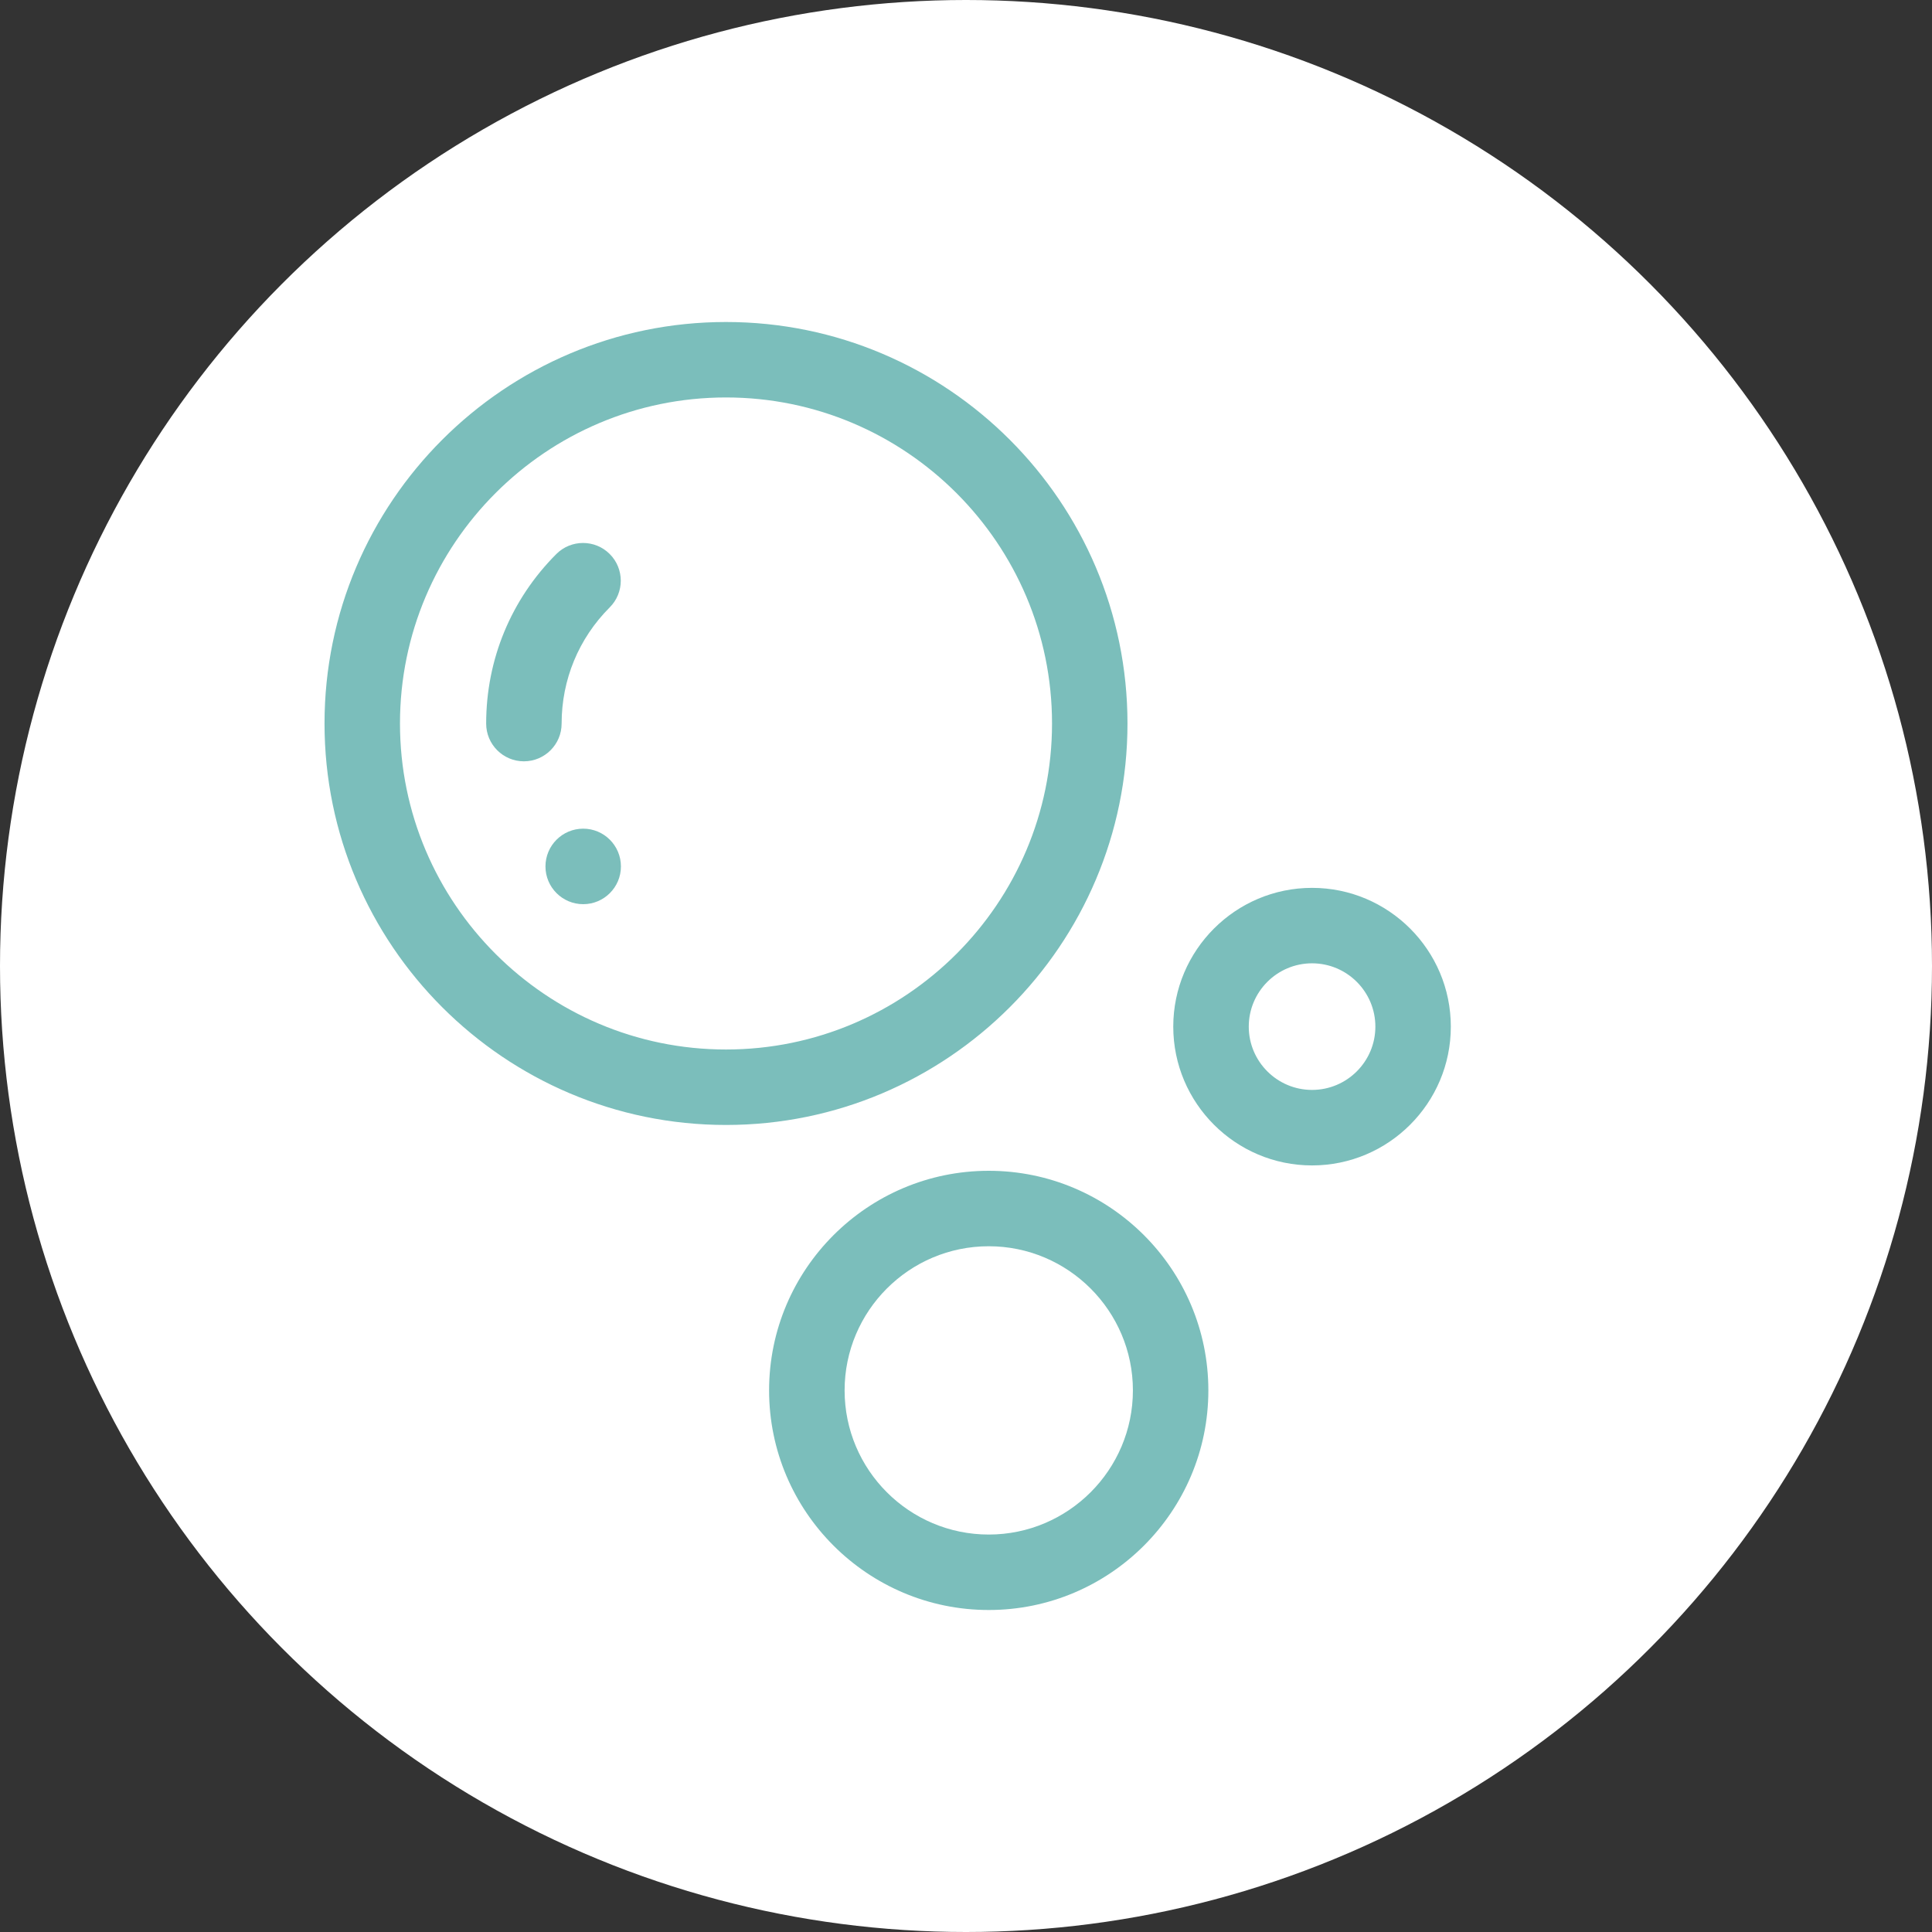
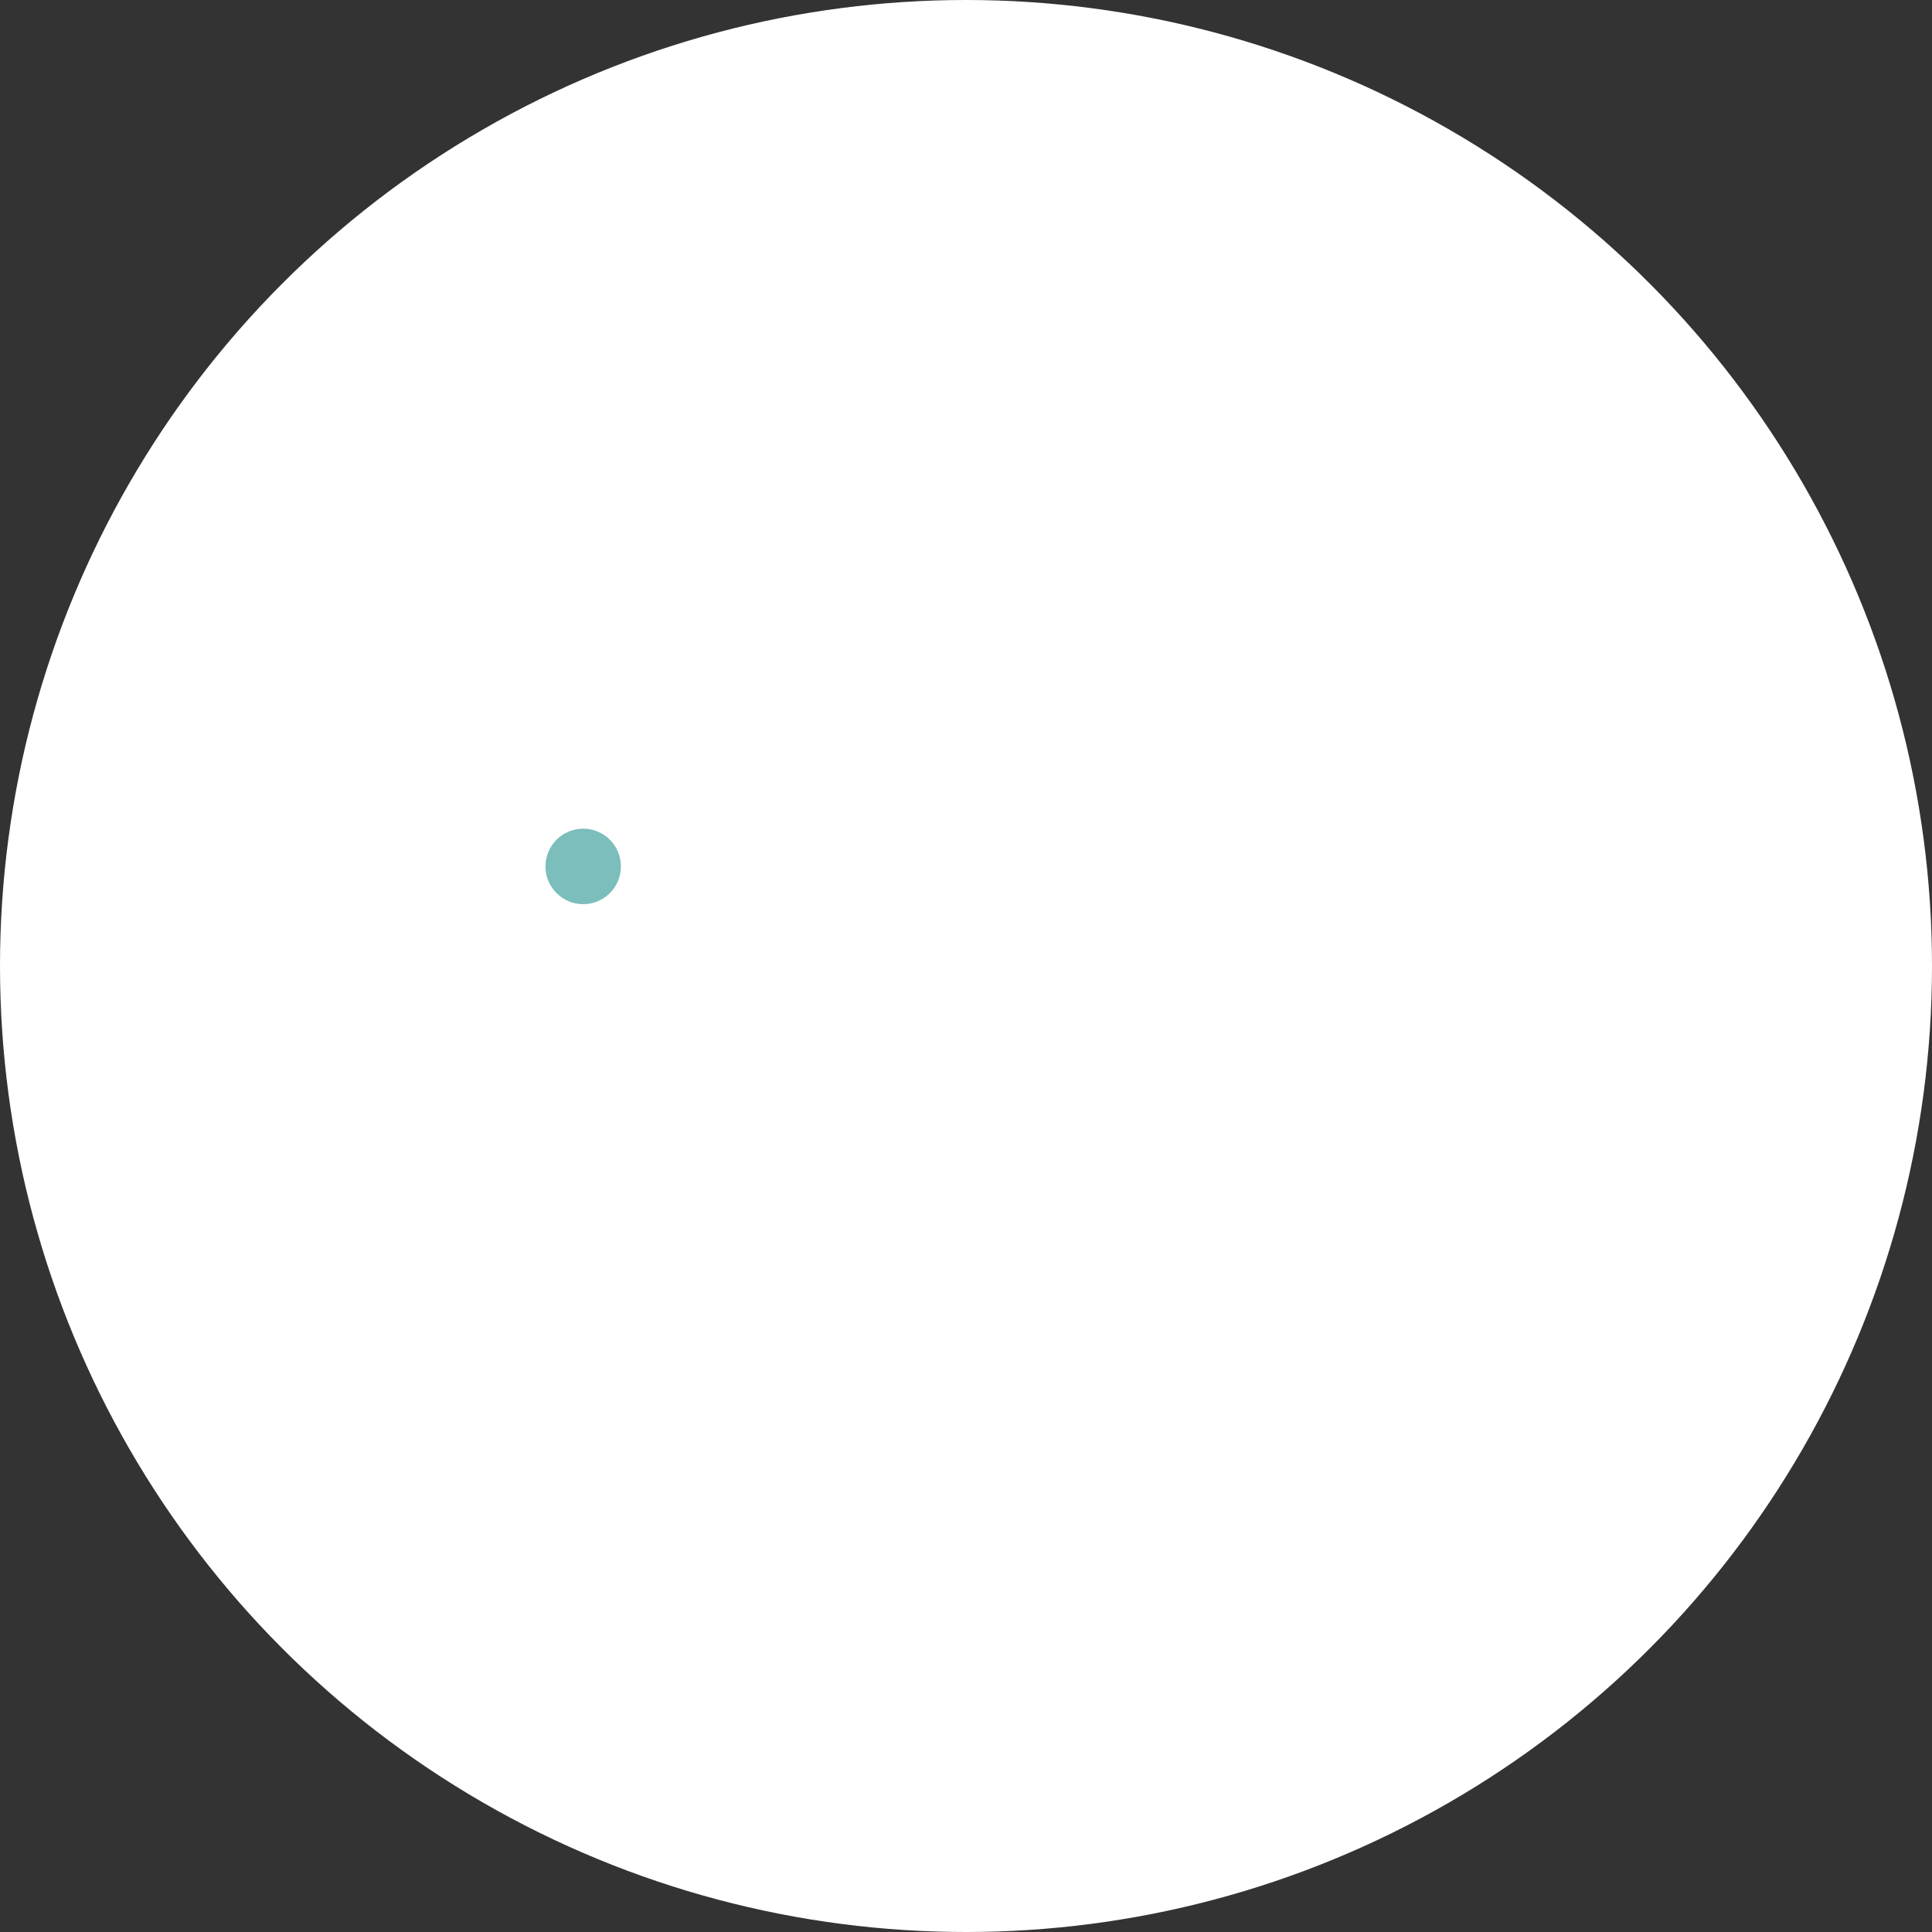
<svg xmlns="http://www.w3.org/2000/svg" width="36" height="36" viewBox="0 0 36 36" fill="none">
  <rect x="0" y="0" width="36" height="36" fill="#333333" stroke="none" />
  <circle cx="18" cy="18" r="18" fill="white" />
  <path d="M11.57 16.145C11.57 16.533 11.255 16.848 10.867 16.848C10.479 16.848 10.164 16.533 10.164 16.145C10.164 15.756 10.479 15.441 10.867 15.441C11.255 15.441 11.57 15.756 11.57 16.145Z" fill="#7BBEBB" />
-   <path d="M21.009 13.481C21.009 9.356 17.653 6 13.528 6C9.403 6 6.047 9.356 6.047 13.481C6.047 17.607 9.403 20.962 13.528 20.962C17.653 20.962 21.009 17.607 21.009 13.481H21.009ZM13.528 19.556C10.178 19.556 7.453 16.831 7.453 13.481C7.453 10.131 10.178 7.406 13.528 7.406C16.878 7.406 19.603 10.131 19.603 13.481C19.603 16.831 16.878 19.556 13.528 19.556H13.528ZM18.424 21.816C16.167 21.816 14.331 23.651 14.331 25.908C14.331 28.164 16.167 30 18.424 30C20.68 30 22.516 28.164 22.516 25.908C22.516 23.651 20.68 21.816 18.424 21.816H18.424ZM18.424 28.594C16.942 28.594 15.738 27.389 15.738 25.908C15.738 24.427 16.942 23.222 18.424 23.222C19.904 23.222 21.11 24.427 21.11 25.908C21.11 27.389 19.904 28.594 18.424 28.594ZM24.448 16.544C23.023 16.544 21.862 17.704 21.862 19.13C21.862 20.556 23.023 21.716 24.448 21.716C25.874 21.716 27.034 20.556 27.034 19.13C27.034 17.704 25.874 16.544 24.448 16.544ZM24.448 20.309C23.798 20.309 23.269 19.78 23.269 19.13C23.269 18.479 23.798 17.95 24.448 17.95C25.099 17.95 25.628 18.479 25.628 19.13C25.628 19.78 25.099 20.309 24.448 20.309Z" fill="#7BBEBB" />
-   <path d="M10.465 13.483C10.465 12.665 10.783 11.896 11.361 11.318C11.636 11.043 11.636 10.598 11.361 10.323C11.087 10.049 10.641 10.049 10.367 10.323C9.523 11.167 9.059 12.289 9.059 13.483C9.059 13.871 9.374 14.186 9.762 14.186C10.15 14.186 10.465 13.871 10.465 13.483Z" fill="#7BBEBB" />
</svg>